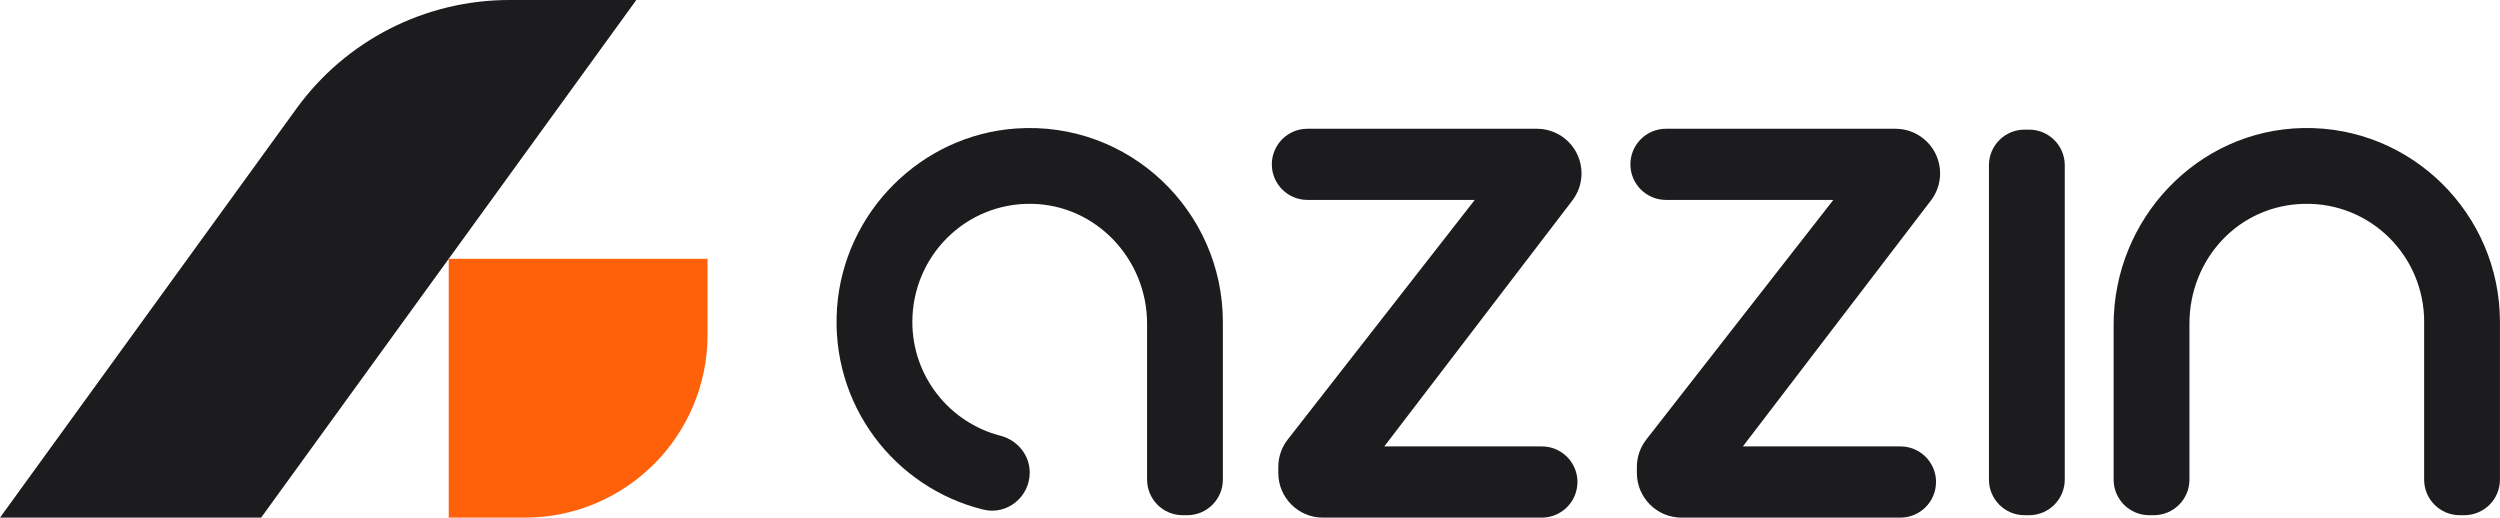
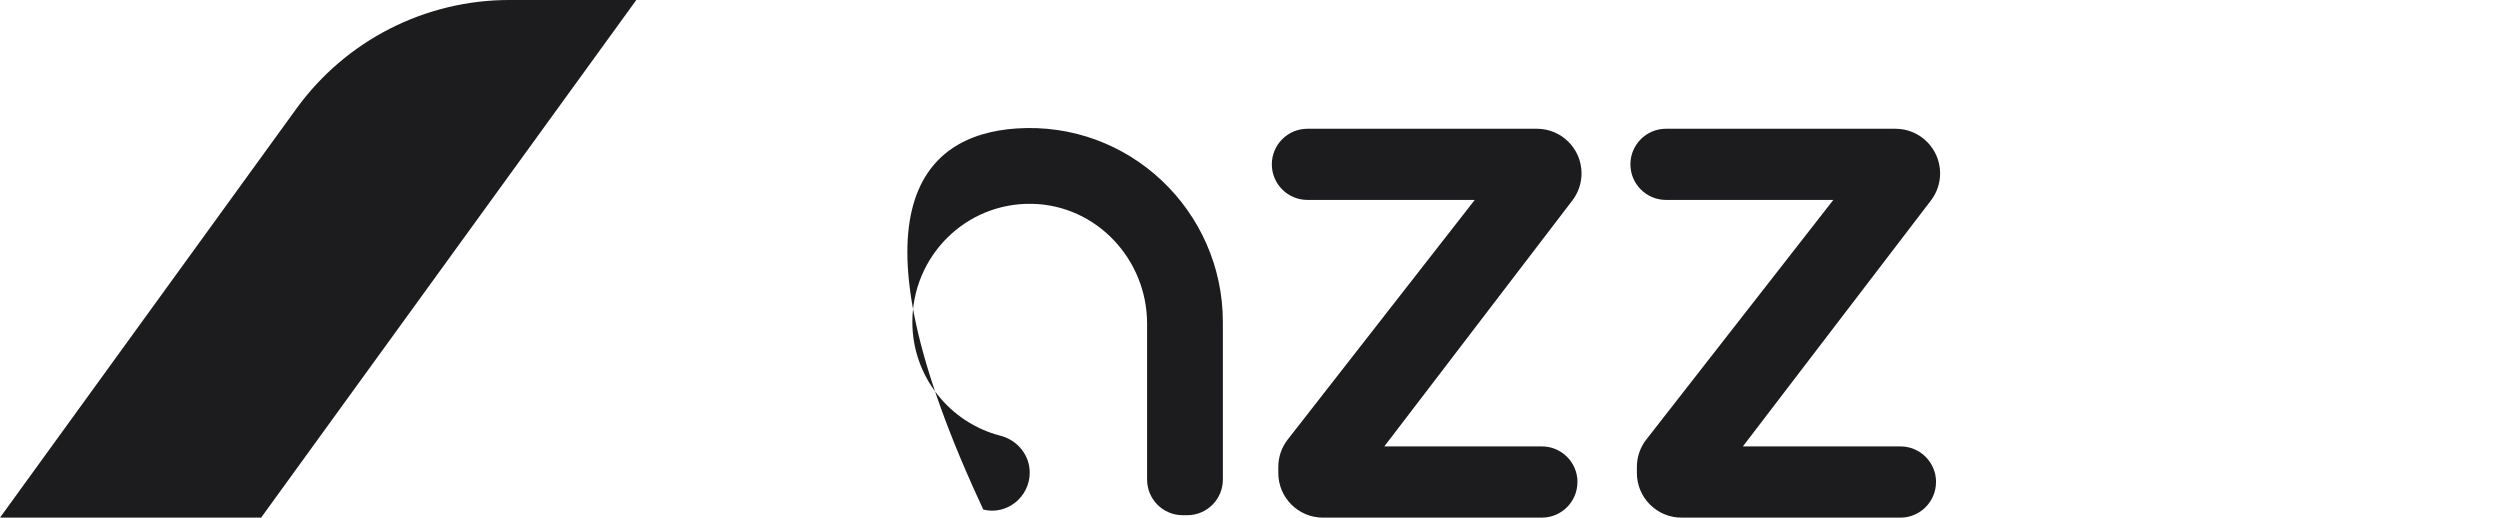
<svg xmlns="http://www.w3.org/2000/svg" width="3149" height="652" viewBox="0 0 3149 652" fill="none">
  <g clip-path="url(#clip0_230_42)">
-     <path d="M1495.56 648.944H1489.69C1464.96 648.944 1444.87 628.855 1444.87 604.126V407.645C1444.87 326.586 1380.97 258.273 1299.91 256.745C1216.45 255.159 1149.2 322.474 1149.2 405.589C1149.2 474.079 1196.01 532.289 1260.03 548.794C1281.53 554.316 1297.04 573.112 1297.04 595.316C1297.04 625.977 1268.37 649.238 1238.6 641.895C1126.65 614.347 1045.36 509.439 1054.4 387.028C1063.27 267.083 1160.24 169.93 1280.24 161.824C1422.32 152.249 1540.32 265.556 1540.32 405.589V604.126C1540.32 628.855 1520.23 648.944 1495.5 648.944H1495.56Z" fill="#1C1C1E" />
+     <path d="M1495.56 648.944H1489.69C1464.96 648.944 1444.87 628.855 1444.87 604.126V407.645C1444.87 326.586 1380.97 258.273 1299.91 256.745C1216.45 255.159 1149.2 322.474 1149.2 405.589C1149.2 474.079 1196.01 532.289 1260.03 548.794C1281.53 554.316 1297.04 573.112 1297.04 595.316C1297.04 625.977 1268.37 649.238 1238.6 641.895C1063.27 267.083 1160.24 169.93 1280.24 161.824C1422.32 152.249 1540.32 265.556 1540.32 405.589V604.126C1540.32 628.855 1520.23 648.944 1495.5 648.944H1495.56Z" fill="#1C1C1E" />
    <path d="M1986.93 607.181C1986.93 631.91 1966.85 651.999 1942.12 651.999H1666.36C1635.35 651.999 1610.15 626.858 1610.15 595.786V588.15C1610.15 575.638 1614.32 563.421 1622.07 553.552L1857.6 251.812H1646.8C1622.07 251.812 1601.99 231.723 1601.99 206.994C1601.99 182.265 1622.07 162.176 1646.8 162.176H1935.89C1966.91 162.176 1992.1 187.316 1992.1 218.389C1992.1 230.724 1988.05 242.707 1980.53 252.516L1743.66 562.305H1942.18C1966.91 562.305 1986.99 582.393 1986.99 607.122L1986.93 607.181Z" fill="#1C1C1E" />
    <path d="M2438.6 607.181C2438.6 631.91 2418.52 651.999 2393.79 651.999H2118.03C2087.02 651.999 2061.82 626.858 2061.82 595.786V588.15C2061.82 575.638 2065.99 563.421 2073.74 553.552L2309.27 251.812H2098.47C2073.74 251.812 2053.66 231.723 2053.66 206.994C2053.66 182.265 2073.74 162.176 2098.47 162.176H2387.56C2418.57 162.176 2443.77 187.316 2443.77 218.389C2443.77 230.724 2439.72 242.707 2432.2 252.516L2195.32 562.305H2393.85C2418.57 562.305 2438.66 582.393 2438.66 607.122L2438.6 607.181Z" fill="#1C1C1E" />
-     <path d="M2555.96 648.944H2550.08C2525.35 648.944 2505.27 628.855 2505.27 604.126V208.11C2505.27 183.381 2525.35 163.292 2550.08 163.292H2555.96C2580.68 163.292 2600.77 183.381 2600.77 208.11V604.126C2600.77 628.855 2580.68 648.944 2555.96 648.944Z" fill="#1C1C1E" />
-     <path d="M3053.5 405.589C3053.5 322.474 2986.24 255.16 2902.78 256.746C2819.32 258.331 2757.83 326.586 2757.83 407.645V604.126C2757.83 628.855 2737.74 648.944 2713.01 648.944H2707.14C2682.41 648.944 2662.32 628.855 2662.32 604.126V409.173C2662.32 275.953 2767.46 163.938 2900.67 161.295C3037.4 158.534 3148.94 269.492 3148.94 405.589V604.126C3148.94 628.855 3128.85 648.944 3104.13 648.944H3098.25C3073.52 648.944 3053.44 628.855 3053.44 604.126V405.589H3053.5Z" fill="#1C1C1E" />
    <path d="M328.914 652H0L373.376 136.803C435.694 50.868 535.366 0 641.559 0H801.493L328.914 652Z" fill="#1C1C1E" />
-     <path d="M565.203 326H891.18V421.92C891.18 548.914 788.101 652 661.117 652H565.203V326Z" fill="#FF610B" />
  </g>
  <defs>
    <clipPath id="clip0_230_42">
      <rect width="3149" height="652" fill="white" />
    </clipPath>
  </defs>
</svg>